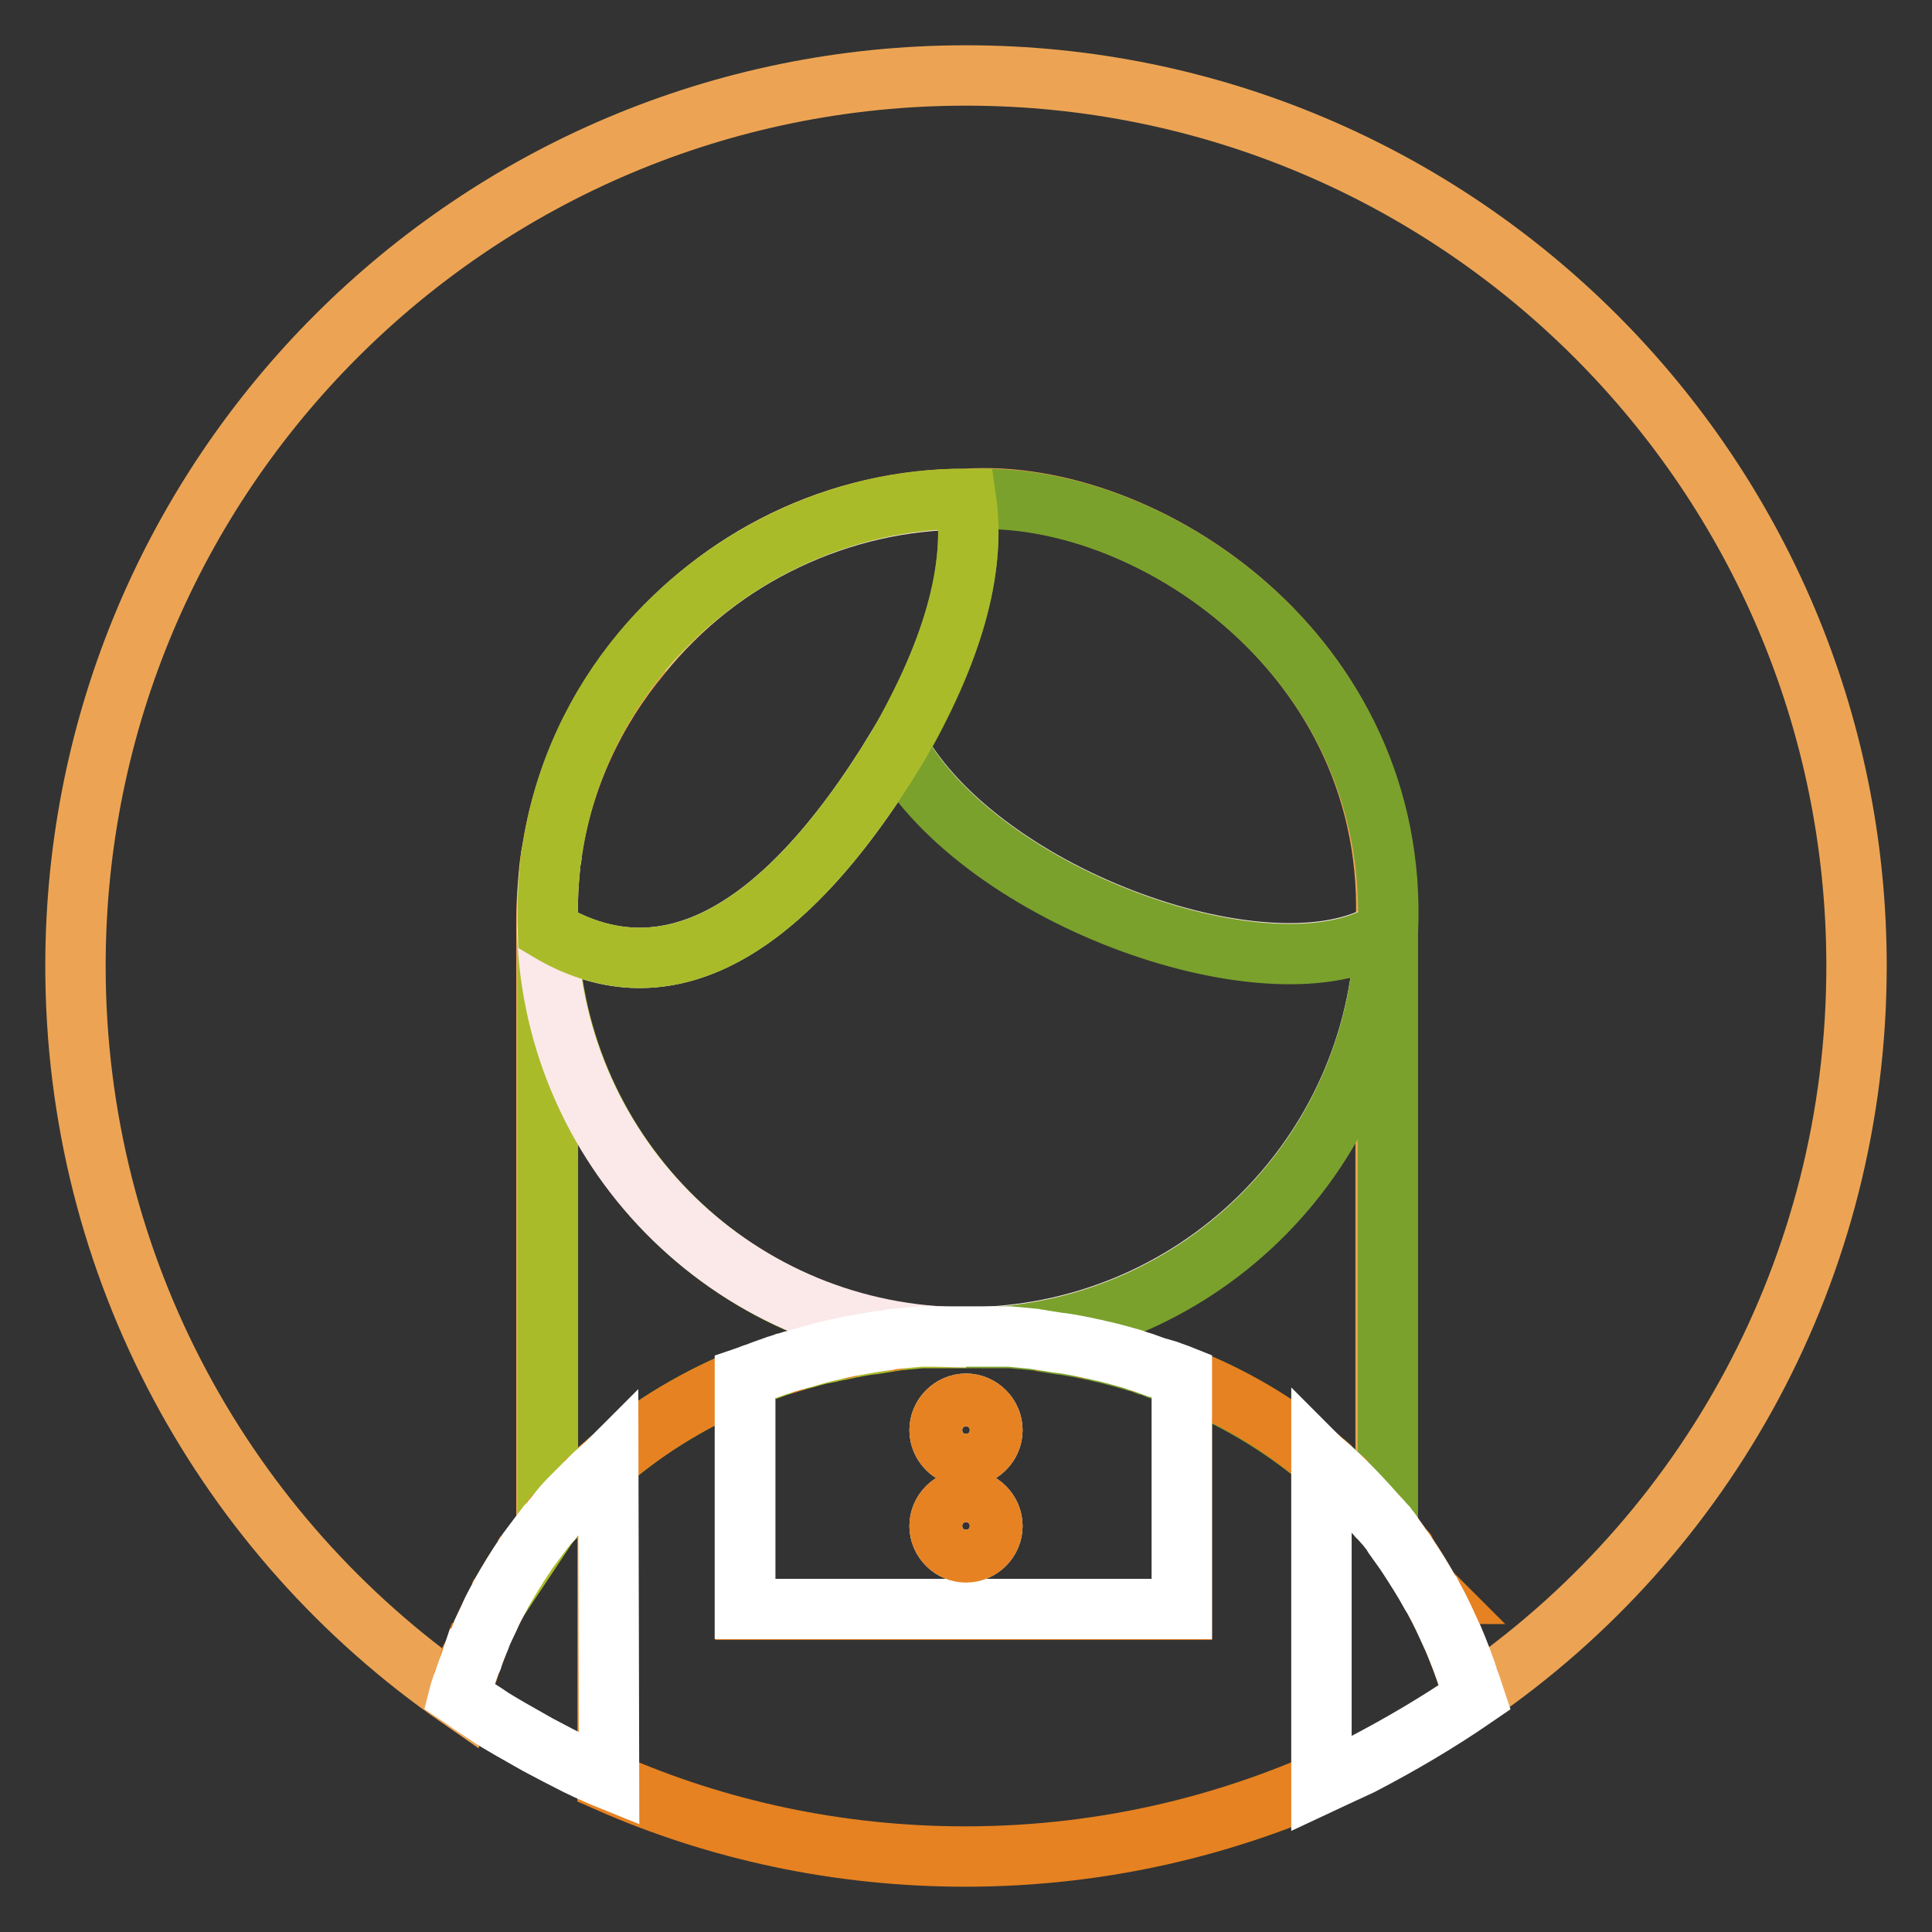
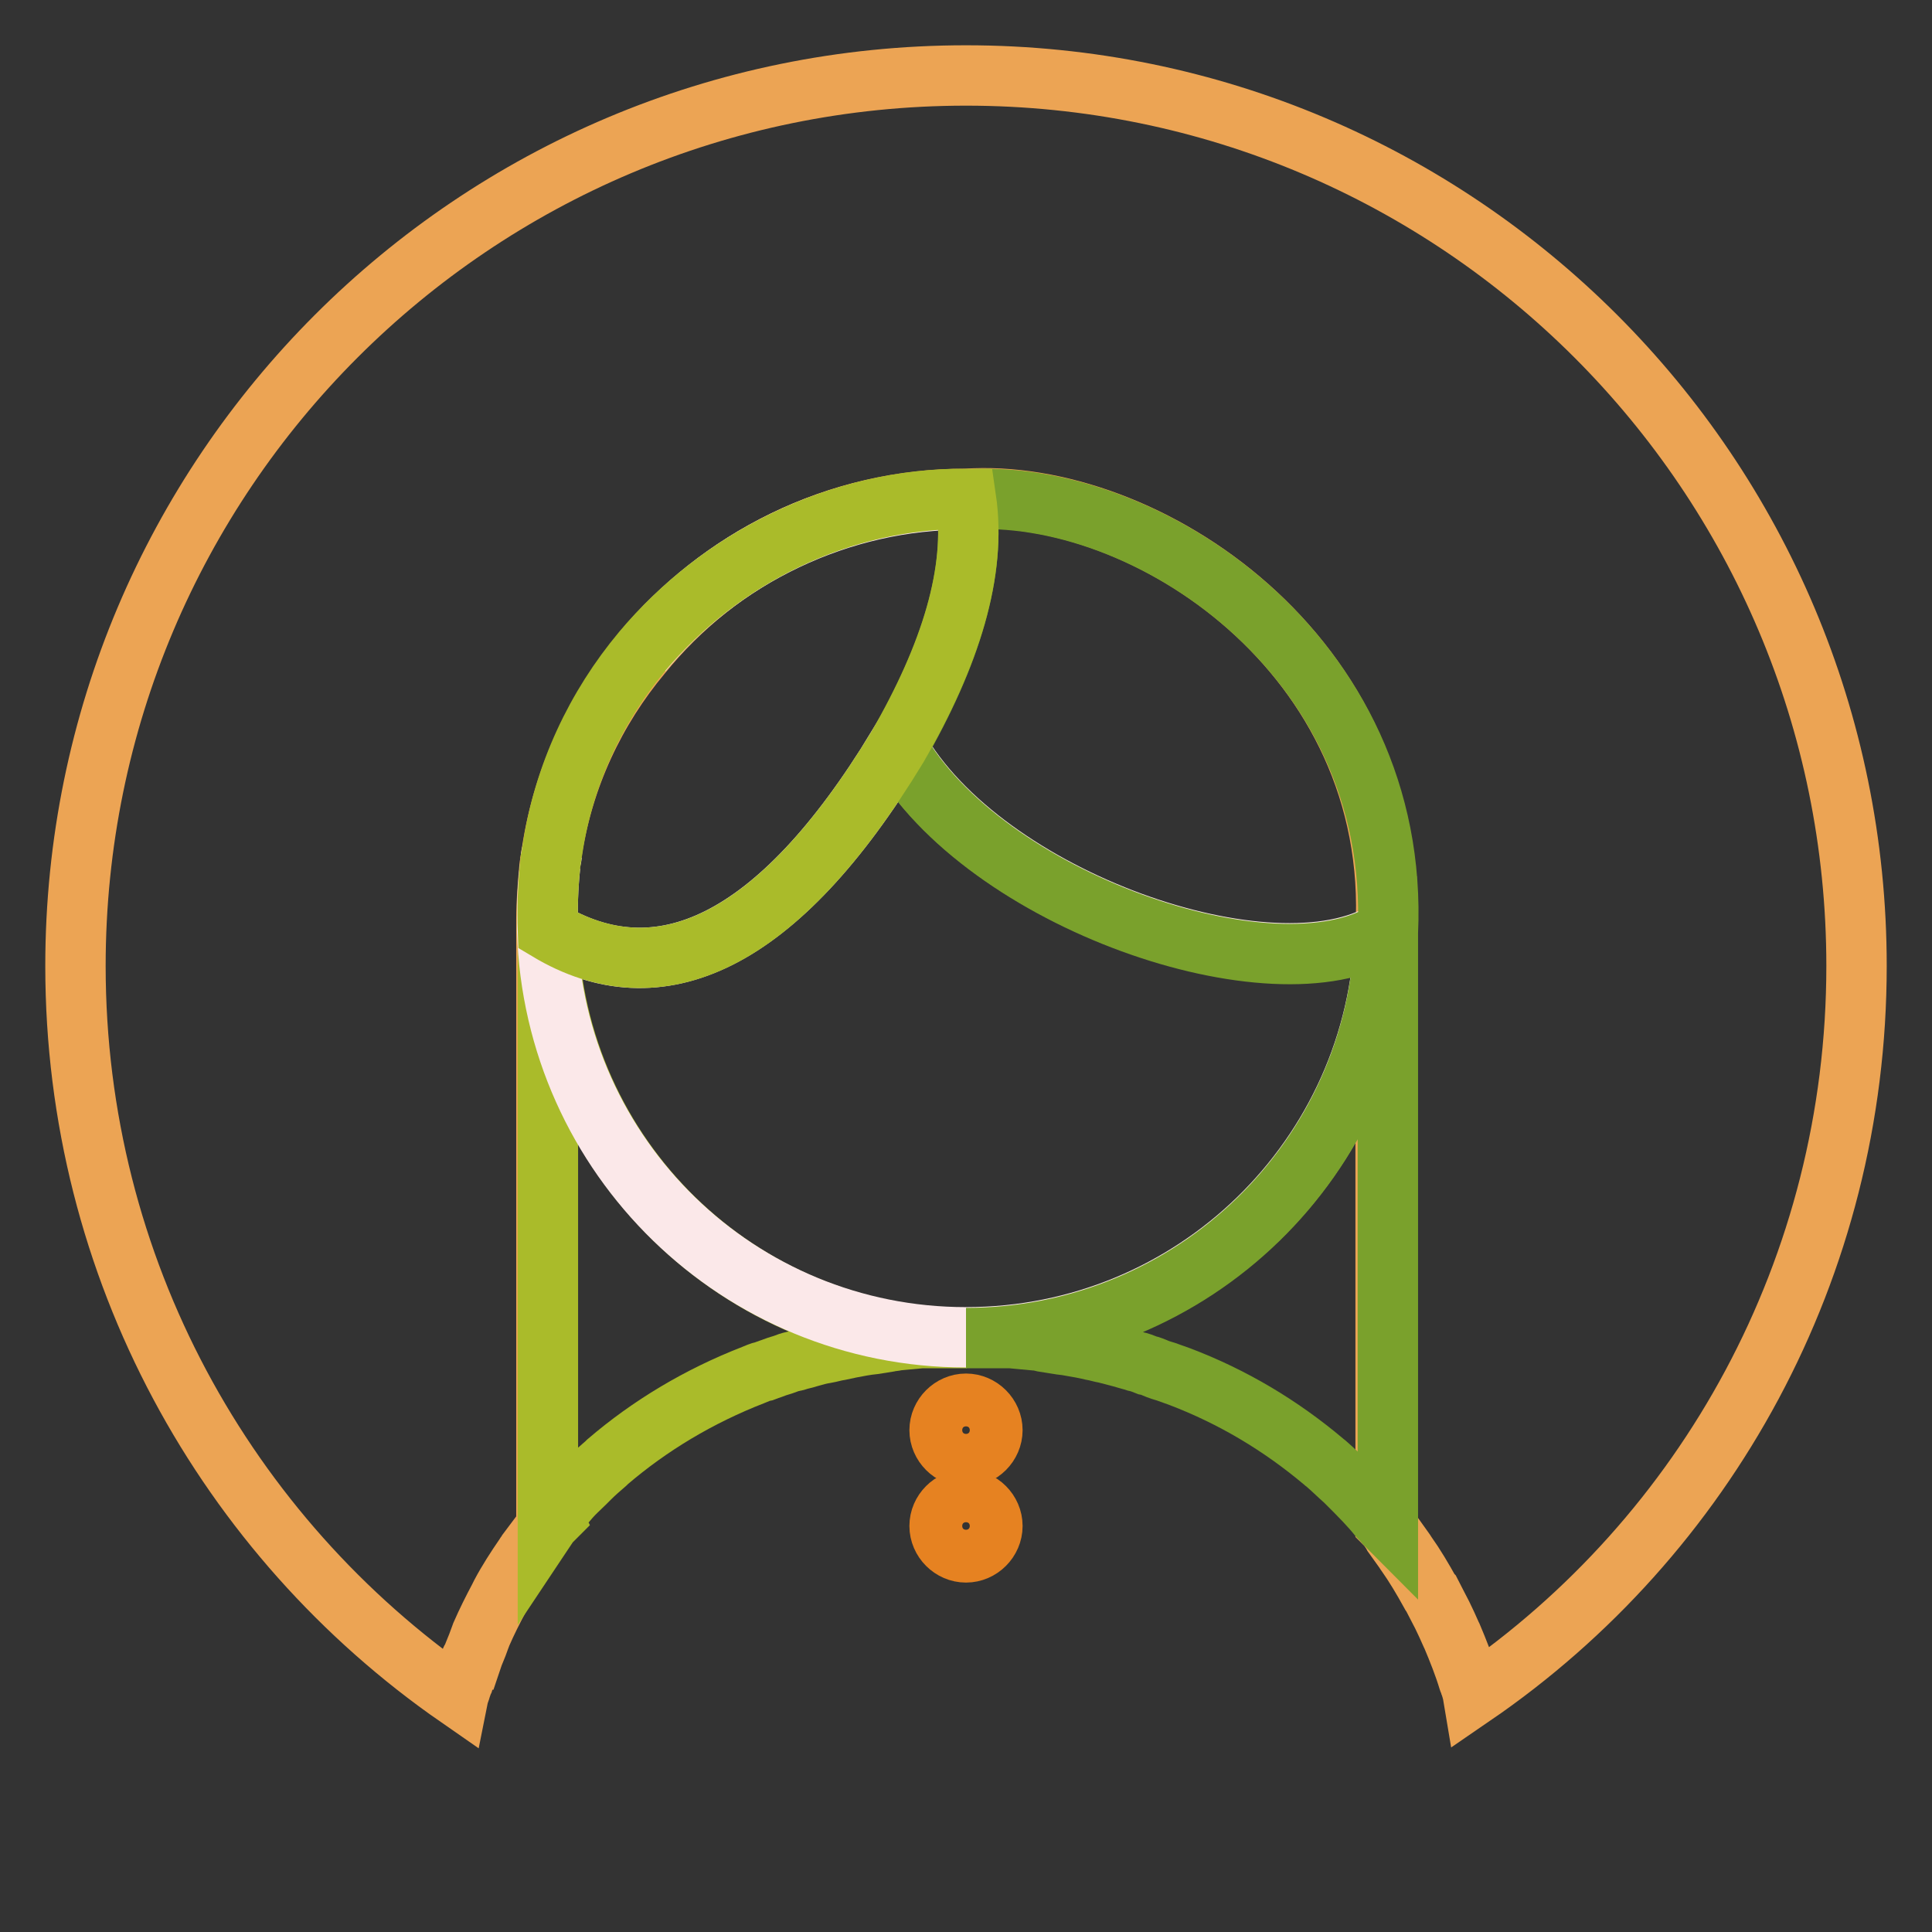
<svg xmlns="http://www.w3.org/2000/svg" version="1.1" x="0px" y="0px" viewBox="0 0 256 256" enable-background="new 0 0 256 256" xml:space="preserve">
  <rect x="0" y="0" width="256" height="256" fill="#333333" stroke="none" />
  <g>
    <path stroke-width="8" fill-opacity="0" stroke="#eca454" d="M128,10C62.8,10,10,62.8,10,128c0,40.1,20,75.6,50.7,96.9c0.1-0.5,0.3-0.9,0.4-1.3c0.1-0.3,0.2-0.6,0.3-0.8 c0.3-1,0.6-1.9,1-2.8c0-0.1,0-0.1,0.1-0.1c0.3-0.9,0.7-1.7,1-2.6c0.1-0.3,0.2-0.5,0.3-0.8c0.7-1.6,1.5-3.2,2.3-4.7 c0.1-0.2,0.2-0.4,0.3-0.6c0.9-1.7,2-3.4,3.1-5c0.1-0.2,0.3-0.4,0.4-0.6c0.6-0.8,1.2-1.6,1.8-2.4c0.2-0.3,0.5-0.6,0.7-0.9l0-78.7h0 c0-0.6,0-1.1,0-1.7c0-2.4,0.2-4.7,0.4-6.9c0-0.3,0.1-0.5,0.1-0.8c0.1-0.4,0.1-0.8,0.2-1.2c1.5-10,5.8-19,11.9-26.3 C95.3,74,110.7,66.1,128,66.1c23.6-1.6,57.6,20.6,55.6,57.2c0,0,0,0,0,0l0,78.7c0.3,0.3,0.5,0.6,0.7,0.9c0.1,0.2,0.2,0.3,0.3,0.5 c0.5,0.7,1,1.4,1.5,2.1c0.1,0.1,0.1,0.2,0.2,0.3c1.2,1.7,2.2,3.4,3.2,5.2l0.1,0.1c0.5,1,1,1.9,1.5,2.9c0.4,0.8,0.8,1.7,1.2,2.6 l0.1,0.2c0.8,1.9,1.6,3.9,2.2,5.9c0,0.1,0,0.1,0.1,0.2c0.2,0.6,0.4,1.2,0.5,1.8c0,0,0,0,0,0C226,203.6,246,168.1,246,128 C246,62.8,193.2,10,128,10z" />
    <path stroke-width="8" fill-opacity="0" stroke="#aabb2a" d="M73.6,200.7c0.6-0.7,1.3-1.5,1.9-2.2l0,0c0.6-0.7,1.3-1.3,2-2c0.2-0.2,0.4-0.4,0.6-0.6 c0.7-0.7,1.5-1.4,2.2-2c0.1-0.1,0.1-0.1,0.2-0.2v0c5.6-4.8,12.1-8.7,19.3-11.5c0.5-0.2,0.9-0.4,1.4-0.5c0.5-0.2,0.9-0.3,1.4-0.5 c0.5-0.2,1-0.3,1.5-0.5c0.5-0.2,0.9-0.3,1.4-0.4c0.6-0.2,1.2-0.3,1.8-0.5c0.7-0.2,1.4-0.4,2.1-0.5c0.6-0.1,1.2-0.3,1.9-0.4 c0.5-0.1,0.9-0.2,1.4-0.3c1-0.2,2.1-0.4,3.1-0.5c0.6-0.1,1.3-0.2,1.9-0.3c0.4-0.1,0.8-0.1,1.2-0.2c1.1-0.1,2.1-0.2,3.2-0.3h6v0l0,0 c-30.1,0-54.6-24-55.5-53.9h0l0,78.7c0.2-0.3,0.4-0.5,0.7-0.8C73.2,201.1,73.4,200.9,73.6,200.7z" />
    <path stroke-width="8" fill-opacity="0" stroke="#fbe8e9" d="M128,66.2L128,66.2c-17.3-0.1-32.7,7.9-42.9,20.2C95.5,73.8,111.4,66.1,128,66.2z M73,113.9 c0.1-0.4,0.1-0.8,0.2-1.2C73.1,113.1,73,113.5,73,113.9z M128,177.2L128,177.2c30.1,0,54.6-23.9,55.5-53.8 c-14.8,9.1-53.2-4.2-64.6-24.4c-15.9,26.2-31.7,33.1-46.3,24.3c-0.1-2.9,0-5.8,0.3-8.6c-0.3,2.3-0.4,4.6-0.4,6.9c0,0.6,0,1.1,0,1.7 C73.4,153.3,97.9,177.2,128,177.2L128,177.2z" />
    <path stroke-width="8" fill-opacity="0" stroke="#7aa12c" d="M128,66.2c1.4,9.5-2,20.6-9.1,32.9l0,0c11.4,20.2,49.9,33.5,64.6,24.4c-0.9,29.9-25.4,53.8-55.5,53.8v0h5.9 c1.1,0.1,2.1,0.2,3.2,0.3c0.4,0,0.8,0.1,1.2,0.2c0.6,0.1,1.3,0.2,1.9,0.3c0.5,0.1,0.9,0.1,1.4,0.2c0.6,0.1,1.1,0.2,1.7,0.3 c0.5,0.1,1,0.2,1.4,0.3c0.6,0.1,1.2,0.3,1.8,0.4c0.8,0.2,1.5,0.4,2.3,0.6c0.6,0.2,1.1,0.3,1.7,0.5c0.5,0.1,1,0.3,1.5,0.5 c0.5,0.1,0.9,0.3,1.4,0.5c0.5,0.2,1,0.3,1.5,0.5c0.5,0.2,0.9,0.3,1.4,0.5c7.1,2.7,13.4,6.5,19,11.2v0c0.2,0.2,0.4,0.3,0.6,0.5 c0.8,0.7,1.5,1.4,2.3,2.1c0.2,0.2,0.3,0.3,0.5,0.5c1.4,1.4,2.8,2.8,4,4.3c0.1,0.1,0.2,0.2,0.3,0.3c0.3,0.3,0.6,0.7,0.9,1l0-78.7 l0,0C185.6,86.7,151.6,64.5,128,66.2L128,66.2L128,66.2L128,66.2z" />
-     <path stroke-width="8" fill-opacity="0" stroke="#e68221" d="M175.1,193.4c-5.5-4.7-11.9-8.5-19-11.2c0.2,0.1,0.4,0.1,0.5,0.2v30.9H98.8v-30.7c0.3-0.1,0.7-0.3,1-0.4 c-7.2,2.8-13.7,6.7-19.3,11.5v42.4c14.5,6.4,30.6,9.9,47.4,9.9c18.8,0,36.5-4.4,52.3-12.2c-1.7,0.8-3.4,1.6-5.1,2.4L175.1,193.4 L175.1,193.4z M192.4,216.7l0.1,0.2L192.4,216.7z M180.3,233.8L180.3,233.8z M194.8,222.9c0,0.1,0,0.1,0.1,0.2 C194.8,223,194.8,223,194.8,222.9z M69.5,206c0.1-0.2,0.3-0.4,0.4-0.6C69.8,205.6,69.6,205.8,69.5,206z M62.3,219.9 c0-0.1,0-0.1,0.1-0.1C62.4,219.8,62.3,219.8,62.3,219.9z M61.1,223.6c0.1-0.3,0.2-0.6,0.3-0.8C61.2,223,61.2,223.3,61.1,223.6z  M66.1,211.6c0.1-0.2,0.2-0.4,0.3-0.6C66.3,211.2,66.2,211.4,66.1,211.6z M63.4,217.1c0.1-0.3,0.2-0.5,0.3-0.8 C63.6,216.6,63.5,216.9,63.4,217.1z M189.7,211.1l0.1,0.1C189.7,211.2,189.7,211.2,189.7,211.1z M184.4,203.1 c0.1,0.2,0.2,0.3,0.3,0.5C184.6,203.4,184.5,203.2,184.4,203.1z M186.3,205.6c0.1,0.1,0.1,0.2,0.2,0.3 C186.4,205.8,186.3,205.7,186.3,205.6z M111.2,178.8c0.5-0.1,0.9-0.2,1.4-0.3C112.2,178.6,111.7,178.7,111.2,178.8z M117.7,177.7 c0.4-0.1,0.8-0.1,1.2-0.2C118.5,177.6,118.1,177.7,117.7,177.7z M75.5,198.5L75.5,198.5L75.5,198.5z M77.5,196.5 c0.2-0.2,0.4-0.4,0.6-0.6C77.9,196.1,77.7,196.3,77.5,196.5z M73.6,200.7c-0.2,0.2-0.3,0.4-0.5,0.6 C73.2,201.1,73.4,200.9,73.6,200.7z M104.1,180.7c0.5-0.2,0.9-0.3,1.4-0.4C105.1,180.4,104.6,180.6,104.1,180.7z M178,196 c0.2,0.2,0.3,0.3,0.5,0.5C178.3,196.3,178.2,196.1,178,196z M137.2,177.6c0.4,0,0.8,0.1,1.2,0.2C138,177.7,137.6,177.6,137.2,177.6 z M150.5,180.3c0.5,0.1,1,0.3,1.5,0.5C151.5,180.6,151,180.4,150.5,180.3z M182.8,201.1c-0.1-0.1-0.2-0.2-0.3-0.3 C182.6,200.9,182.7,201,182.8,201.1z M143.4,178.5c0.5,0.1,1,0.2,1.4,0.3C144.3,178.7,143.9,178.6,143.4,178.5z" />
-     <path stroke-width="8" fill-opacity="0" stroke="#ffffff" d="M153.3,181.2c-0.5-0.2-0.9-0.3-1.4-0.5c-0.5-0.2-1-0.3-1.5-0.5c-0.5-0.2-1.1-0.3-1.7-0.5 c-0.7-0.2-1.5-0.4-2.3-0.6c-0.6-0.1-1.2-0.3-1.8-0.4c-0.5-0.1-0.9-0.2-1.4-0.3c-1-0.2-2.1-0.4-3.1-0.5c-0.6-0.1-1.3-0.2-1.9-0.3 c-0.4-0.1-0.8-0.1-1.2-0.2c-1.1-0.1-2.1-0.2-3.2-0.3h-11.9c-1.1,0.1-2.1,0.2-3.2,0.3c-0.4,0-0.8,0.1-1.2,0.2 c-1.1,0.1-2.2,0.3-3.3,0.5c-0.6,0.1-1.1,0.2-1.7,0.3c-0.5,0.1-0.9,0.2-1.4,0.3c-1.3,0.3-2.6,0.6-3.9,1c-0.6,0.2-1.2,0.3-1.8,0.5 c-0.5,0.1-0.9,0.3-1.4,0.4c-0.5,0.2-1,0.3-1.5,0.5c-0.5,0.2-0.9,0.3-1.4,0.5c-0.5,0.2-1,0.4-1.4,0.5c-0.3,0.1-0.7,0.3-1,0.4v30.7 h57.9v-30.9l-0.5-0.2c-0.5-0.2-0.9-0.3-1.4-0.5C154.3,181.5,153.8,181.3,153.3,181.2L153.3,181.2z M128,205.7 c-1.9,0-3.5-1.6-3.5-3.5s1.6-3.5,3.5-3.5s3.5,1.6,3.5,3.5S129.9,205.7,128,205.7L128,205.7z M128,193c-1.9,0-3.5-1.6-3.5-3.5 c0-1.9,1.6-3.5,3.5-3.5s3.5,1.6,3.5,3.5C131.5,191.4,129.9,193,128,193L128,193z M80.6,193.7L80.6,193.7l-0.2,0.2 c-0.8,0.7-1.5,1.3-2.2,2c-0.2,0.2-0.4,0.4-0.6,0.6c-0.7,0.7-1.3,1.3-2,2l0,0c-0.7,0.7-1.3,1.4-1.9,2.2c-0.2,0.2-0.3,0.4-0.5,0.6 c-0.2,0.3-0.4,0.5-0.7,0.8c-0.2,0.3-0.5,0.6-0.7,0.9c-0.6,0.8-1.2,1.6-1.8,2.4c-0.1,0.2-0.3,0.4-0.4,0.6c-1.1,1.6-2.1,3.3-3.1,5 c-0.1,0.2-0.2,0.4-0.3,0.6c-0.5,0.9-1,1.8-1.4,2.8c-0.3,0.6-0.6,1.3-0.9,1.9c-0.1,0.3-0.2,0.5-0.3,0.8c-0.4,0.9-0.7,1.7-1,2.6 c0,0.1,0,0.1-0.1,0.1c-0.3,0.9-0.7,1.9-1,2.8c-0.1,0.3-0.2,0.6-0.3,0.8c-0.1,0.4-0.3,0.9-0.4,1.3l0.3,0.2c1,0.7,2,1.4,3.1,2.1 c0.1,0.1,0.2,0.1,0.3,0.2c1,0.7,2.1,1.3,3.1,1.9c1.2,0.7,2.5,1.4,3.7,2.1c1.7,0.9,3.4,1.8,5.2,2.7c0.8,0.4,1.7,0.8,2.6,1.2 c0.5,0.2,1.1,0.5,1.6,0.7L80.6,193.7L80.6,193.7z M195.4,224.9c-0.2-0.6-0.4-1.2-0.6-1.8c0-0.1,0-0.1-0.1-0.2c-0.6-2-1.4-4-2.2-5.9 l-0.1-0.2c-0.4-0.9-0.8-1.7-1.2-2.6l-0.2-0.4c-0.4-0.9-0.9-1.7-1.3-2.5l-0.1-0.1c-1-1.8-2.1-3.5-3.2-5.2c-0.1-0.1-0.1-0.2-0.2-0.3 c-0.5-0.7-1-1.4-1.5-2.1c-0.1-0.2-0.2-0.3-0.3-0.5c-0.2-0.3-0.5-0.6-0.7-0.9c-0.3-0.3-0.6-0.7-0.9-1c-0.1-0.1-0.2-0.2-0.3-0.3 c-1.3-1.5-2.6-2.9-4-4.3c-0.2-0.2-0.3-0.3-0.5-0.5c-0.7-0.7-1.5-1.4-2.3-2.1c-0.2-0.2-0.4-0.3-0.6-0.5v42.8 c1.7-0.8,3.5-1.6,5.2-2.4C185.5,231.2,190.6,228.2,195.4,224.9L195.4,224.9L195.4,224.9z" />
    <path stroke-width="8" fill-opacity="0" stroke="#e68221" d="M124.5,189.5c0,1.9,1.6,3.5,3.5,3.5c1.9,0,3.5-1.6,3.5-3.5c0,0,0,0,0,0c0-1.9-1.6-3.5-3.5-3.5 C126.1,186,124.5,187.6,124.5,189.5z" />
    <path stroke-width="8" fill-opacity="0" stroke="#e68221" d="M124.5,202.2c0,1.9,1.6,3.5,3.5,3.5c1.9,0,3.5-1.6,3.5-3.5c0,0,0,0,0,0c0-1.9-1.6-3.5-3.5-3.5 C126.1,198.7,124.5,200.3,124.5,202.2L124.5,202.2z" />
    <path stroke-width="8" fill-opacity="0" stroke="#aabb2a" d="M72.6,123.3c14.7,8.8,30.4,1.9,46.3-24.3l0,0c7.1-12.3,10.5-23.3,9.1-32.9h0c-16.6-0.1-32.4,7.7-42.9,20.2 c-6.1,7.3-10.4,16.3-11.9,26.3c-0.1,0.4-0.1,0.8-0.2,1.2c0,0.3-0.1,0.5-0.1,0.8C72.6,117.6,72.5,120.5,72.6,123.3z" />
  </g>
</svg>